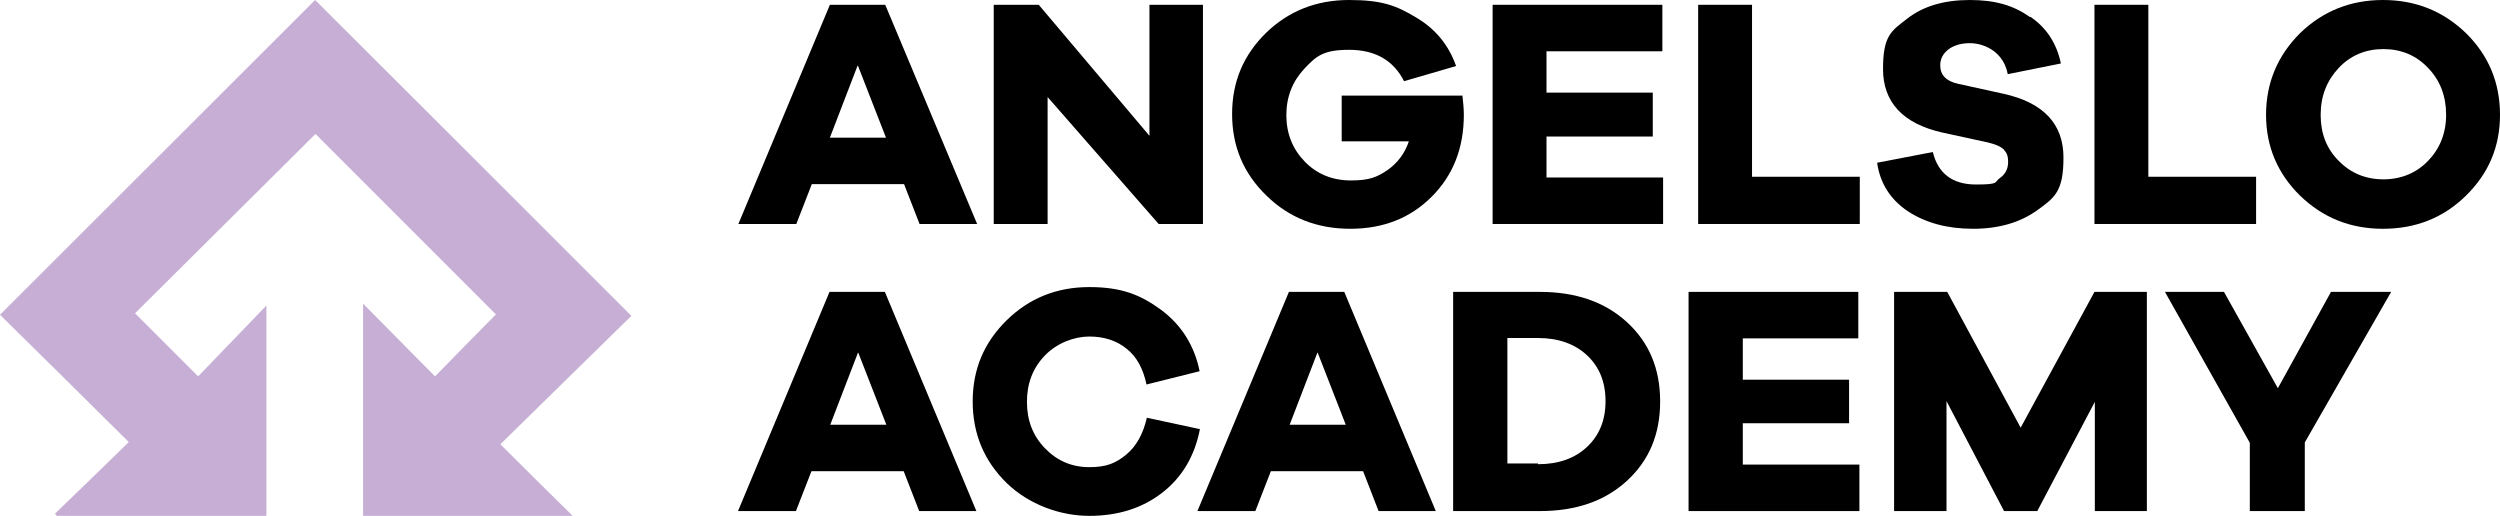
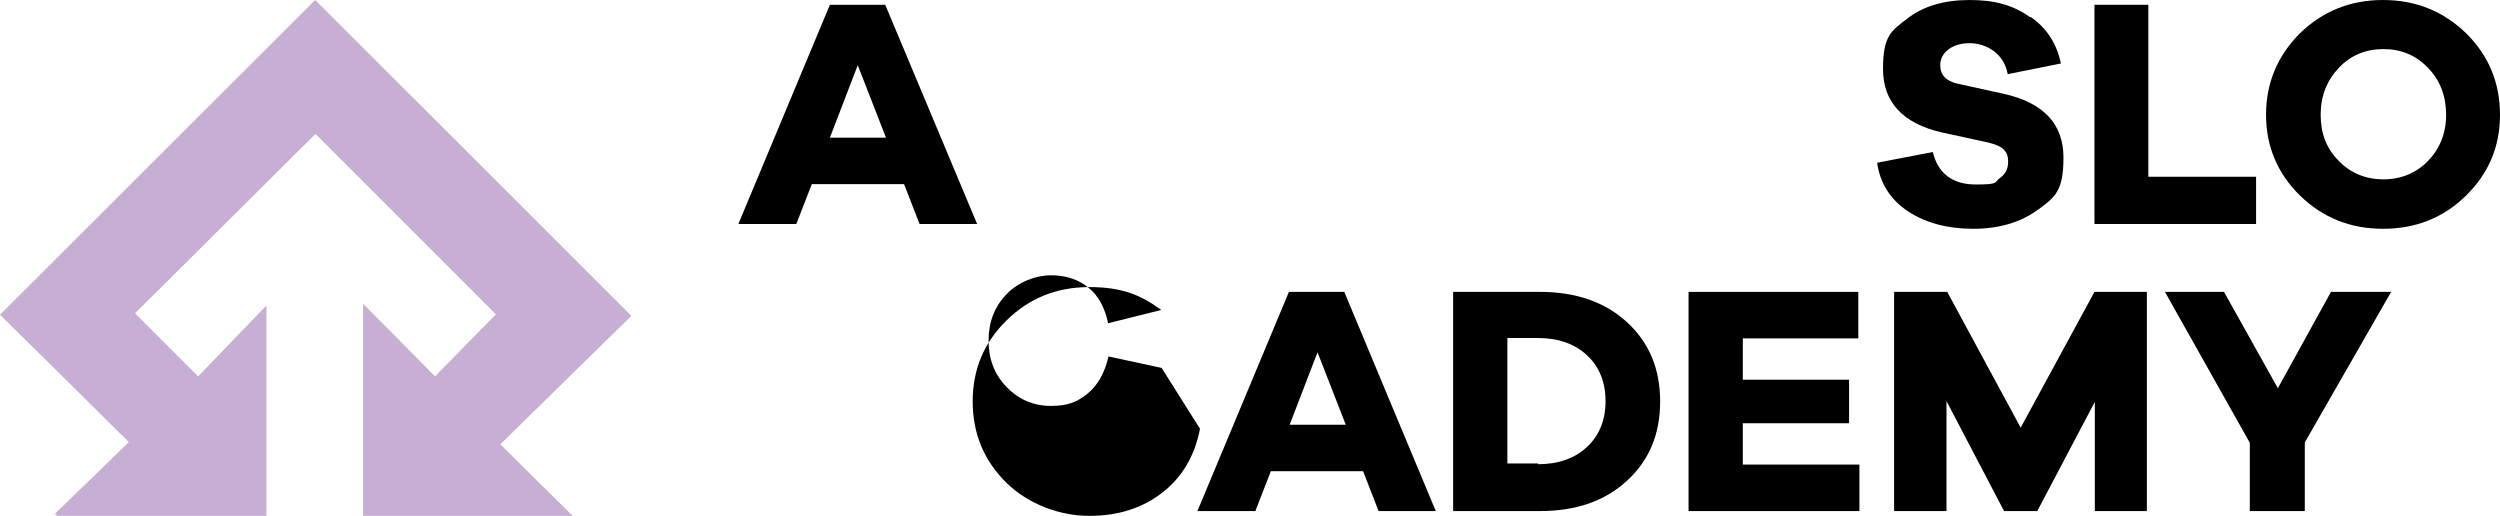
<svg xmlns="http://www.w3.org/2000/svg" version="1.1" viewBox="0 0 677.5 139.8">
  <defs>
    <style>
      .cls-1 {
        fill: #c6aed4;
      }
    </style>
  </defs>
  <g>
    <g id="Laag_1">
      <path class="cls-1" d="M117.8,101.9c-6.2-6.3-12.6-12.7-19.4-19.6v57.5h56.8c-6.5-6.4-12.9-12.7-19.6-19.4,12.3-12.1,24-23.5,35.5-34.8C142.1,56.6,113.7,28.2,85.4,0,57.2,28.2,28.7,56.6,0,85.3c11.4,11.2,23,22.7,34.9,34.5-6.9,6.7-13.4,13.1-20,19.4.2.2.3.4.5.6h56.8v-57c-6.4,6.6-12.6,13.1-18.5,19.2-6.2-6.2-11.8-11.8-17.1-17.1,16-15.9,32.6-32.4,48.9-48.6,16,16,32.6,32.6,48.9,48.9-5.2,5.2-10.7,10.9-16.5,16.8" />
      <g>
        <g>
          <path d="M232.5,17.8l7.6,19.5h-15.2l7.5-19.5ZM224.9,1.3l-24.8,59.4h15.7l4.2-10.8h25l4.2,10.8h15.6L239.9,1.3h-15Z" />
-           <polygon points="326 60.7 314 60.7 283.9 26.3 283.9 60.7 269.3 60.7 269.3 1.3 281.5 1.3 311.5 36.8 311.5 1.3 326 1.3 326 60.7" />
-           <path d="M396.3,25.7c.2,1.9.4,3.7.4,5.4,0,9-2.9,16.4-8.7,22.2-5.8,5.8-13.1,8.7-22.1,8.7s-16.6-3-22.7-9c-6.2-6-9.3-13.3-9.3-22.1s3.1-16,9.2-22C349.2,3,356.7,0,365.6,0s12.8,1.5,18.1,4.7c5.3,3.1,8.9,7.5,10.9,13.2l-14.1,4.1c-2.9-5.7-7.9-8.5-14.9-8.5s-8.9,1.7-12.1,5.1c-3.2,3.4-4.9,7.6-4.9,12.6s1.7,9.2,5,12.6c3.3,3.4,7.5,5.1,12.5,5.1s7.1-.9,9.9-2.8c2.7-1.9,4.7-4.5,5.8-7.8h-18.2v-12.4h32.7Z" />
-           <polygon points="450.7 60.7 404.5 60.7 404.5 1.3 450.5 1.3 450.5 13.9 419.1 13.9 419.1 25.1 447.9 25.1 447.9 37 419.1 37 419.1 48.1 450.7 48.1 450.7 60.7" />
-           <polygon points="504 60.7 460.2 60.7 460.2 1.3 474.8 1.3 474.8 47.9 504 47.9 504 60.7" />
          <path d="M550.3,4.6c4.4,3,7.1,7.3,8.2,12.6l-14.4,2.9c-.5-2.7-1.8-4.7-3.7-6.2-1.9-1.4-4.2-2.2-6.6-2.2s-4.3.6-5.8,1.7c-1.5,1.2-2.2,2.6-2.2,4.3,0,2.6,1.6,4.3,4.8,5l12.3,2.7c10.9,2.4,16.3,8.2,16.3,17.3s-2.3,10.8-7,14.2c-4.7,3.4-10.5,5.1-17.5,5.1s-12.8-1.6-17.6-4.7c-4.8-3.2-7.6-7.6-8.4-13.2l15.1-2.9c1.4,5.8,5.3,8.8,11.7,8.8s4.9-.6,6.4-1.7c1.6-1.1,2.3-2.6,2.3-4.4s-.4-2.5-1.2-3.4c-.8-.8-2.2-1.4-4.3-1.9l-12.4-2.7c-10.6-2.4-16-8.2-16-17.2s2.2-10.3,6.5-13.6c4.3-3.4,10-5.1,17-5.1s11.9,1.5,16.3,4.6" />
          <polygon points="611.4 60.7 567.6 60.7 567.6 1.3 582.2 1.3 582.2 47.9 611.4 47.9 611.4 60.7" />
          <path d="M658,43.6c3.2-3.3,4.9-7.5,4.9-12.5s-1.6-9.3-4.9-12.7c-3.2-3.4-7.3-5.1-12.1-5.1s-8.9,1.7-12.1,5.1c-3.2,3.4-4.9,7.6-4.9,12.7s1.6,9.2,4.9,12.5c3.2,3.3,7.3,5,12.1,5s8.9-1.7,12.1-5M668.3,9c6.1,6,9.2,13.4,9.2,22.1s-3.1,15.9-9.2,21.9c-6.1,6-13.6,9-22.5,9s-16.3-3-22.5-9c-6.1-6-9.2-13.3-9.2-21.9s3.1-16,9.2-22.1C629.5,3,637,0,645.8,0s16.3,3,22.5,9" />
        </g>
        <g>
-           <path d="M232.5,95.6l-7.5,19.5h15.2l-7.6-19.5ZM249.1,138.5l-4.2-10.8h-25l-4.2,10.8h-15.7l24.8-59.4h15l24.8,59.4h-15.6Z" />
-           <path d="M325.2,116.2c-1.4,7.3-4.8,13.1-10.2,17.3-5.4,4.2-12,6.3-19.8,6.3s-16.3-3-22.4-8.9c-6.1-6-9.2-13.3-9.2-22.1s3.1-16,9.2-22c6.1-6,13.6-9,22.4-9s13.9,2.1,19.5,6.2c5.5,4.1,9,9.7,10.4,16.6l-14.4,3.6c-.9-4.3-2.7-7.6-5.4-9.7-2.7-2.2-6.1-3.3-10.1-3.3s-8.7,1.7-12,5.1c-3.3,3.4-4.9,7.6-4.9,12.6s1.6,9.2,4.9,12.6c3.3,3.4,7.3,5.1,12,5.1s7.2-1.1,10-3.4c2.7-2.2,4.6-5.6,5.6-10l14.4,3.1Z" />
+           <path d="M325.2,116.2c-1.4,7.3-4.8,13.1-10.2,17.3-5.4,4.2-12,6.3-19.8,6.3s-16.3-3-22.4-8.9c-6.1-6-9.2-13.3-9.2-22.1s3.1-16,9.2-22c6.1-6,13.6-9,22.4-9s13.9,2.1,19.5,6.2l-14.4,3.6c-.9-4.3-2.7-7.6-5.4-9.7-2.7-2.2-6.1-3.3-10.1-3.3s-8.7,1.7-12,5.1c-3.3,3.4-4.9,7.6-4.9,12.6s1.6,9.2,4.9,12.6c3.3,3.4,7.3,5.1,12,5.1s7.2-1.1,10-3.4c2.7-2.2,4.6-5.6,5.6-10l14.4,3.1Z" />
          <path d="M357,95.6l-7.5,19.5h15.2l-7.6-19.5ZM373.6,138.5l-4.2-10.8h-25l-4.2,10.8h-15.7l24.8-59.4h15l24.8,59.4h-15.6Z" />
          <path d="M416.8,125.8c5.6,0,10-1.6,13.3-4.7,3.3-3.1,5-7.2,5-12.4s-1.7-9.3-5-12.4c-3.3-3.1-7.8-4.7-13.3-4.7h-8.3v34h8.3ZM417.3,79.1c9.7,0,17.6,2.7,23.6,8.2,6,5.5,9,12.6,9,21.5s-3,16-9,21.5c-6,5.5-13.8,8.2-23.6,8.2h-23.5v-59.4h23.5Z" />
          <polygon points="503.9 138.5 457.6 138.5 457.6 79.1 503.6 79.1 503.6 91.7 472.3 91.7 472.3 102.9 501.1 102.9 501.1 114.7 472.3 114.7 472.3 125.9 503.9 125.9 503.9 138.5" />
          <polygon points="581.8 138.5 567.7 138.5 567.7 108.9 552.1 138.5 543.1 138.5 527.5 108.7 527.5 138.5 513.3 138.5 513.3 79.1 527.7 79.1 547.6 115.9 567.6 79.1 581.8 79.1 581.8 138.5" />
          <polygon points="624.6 138.5 609.7 138.5 609.7 120 586.7 79.1 602.7 79.1 617.3 105.2 631.7 79.1 648 79.1 624.6 119.9 624.6 138.5" />
        </g>
      </g>
    </g>
  </g>
</svg>